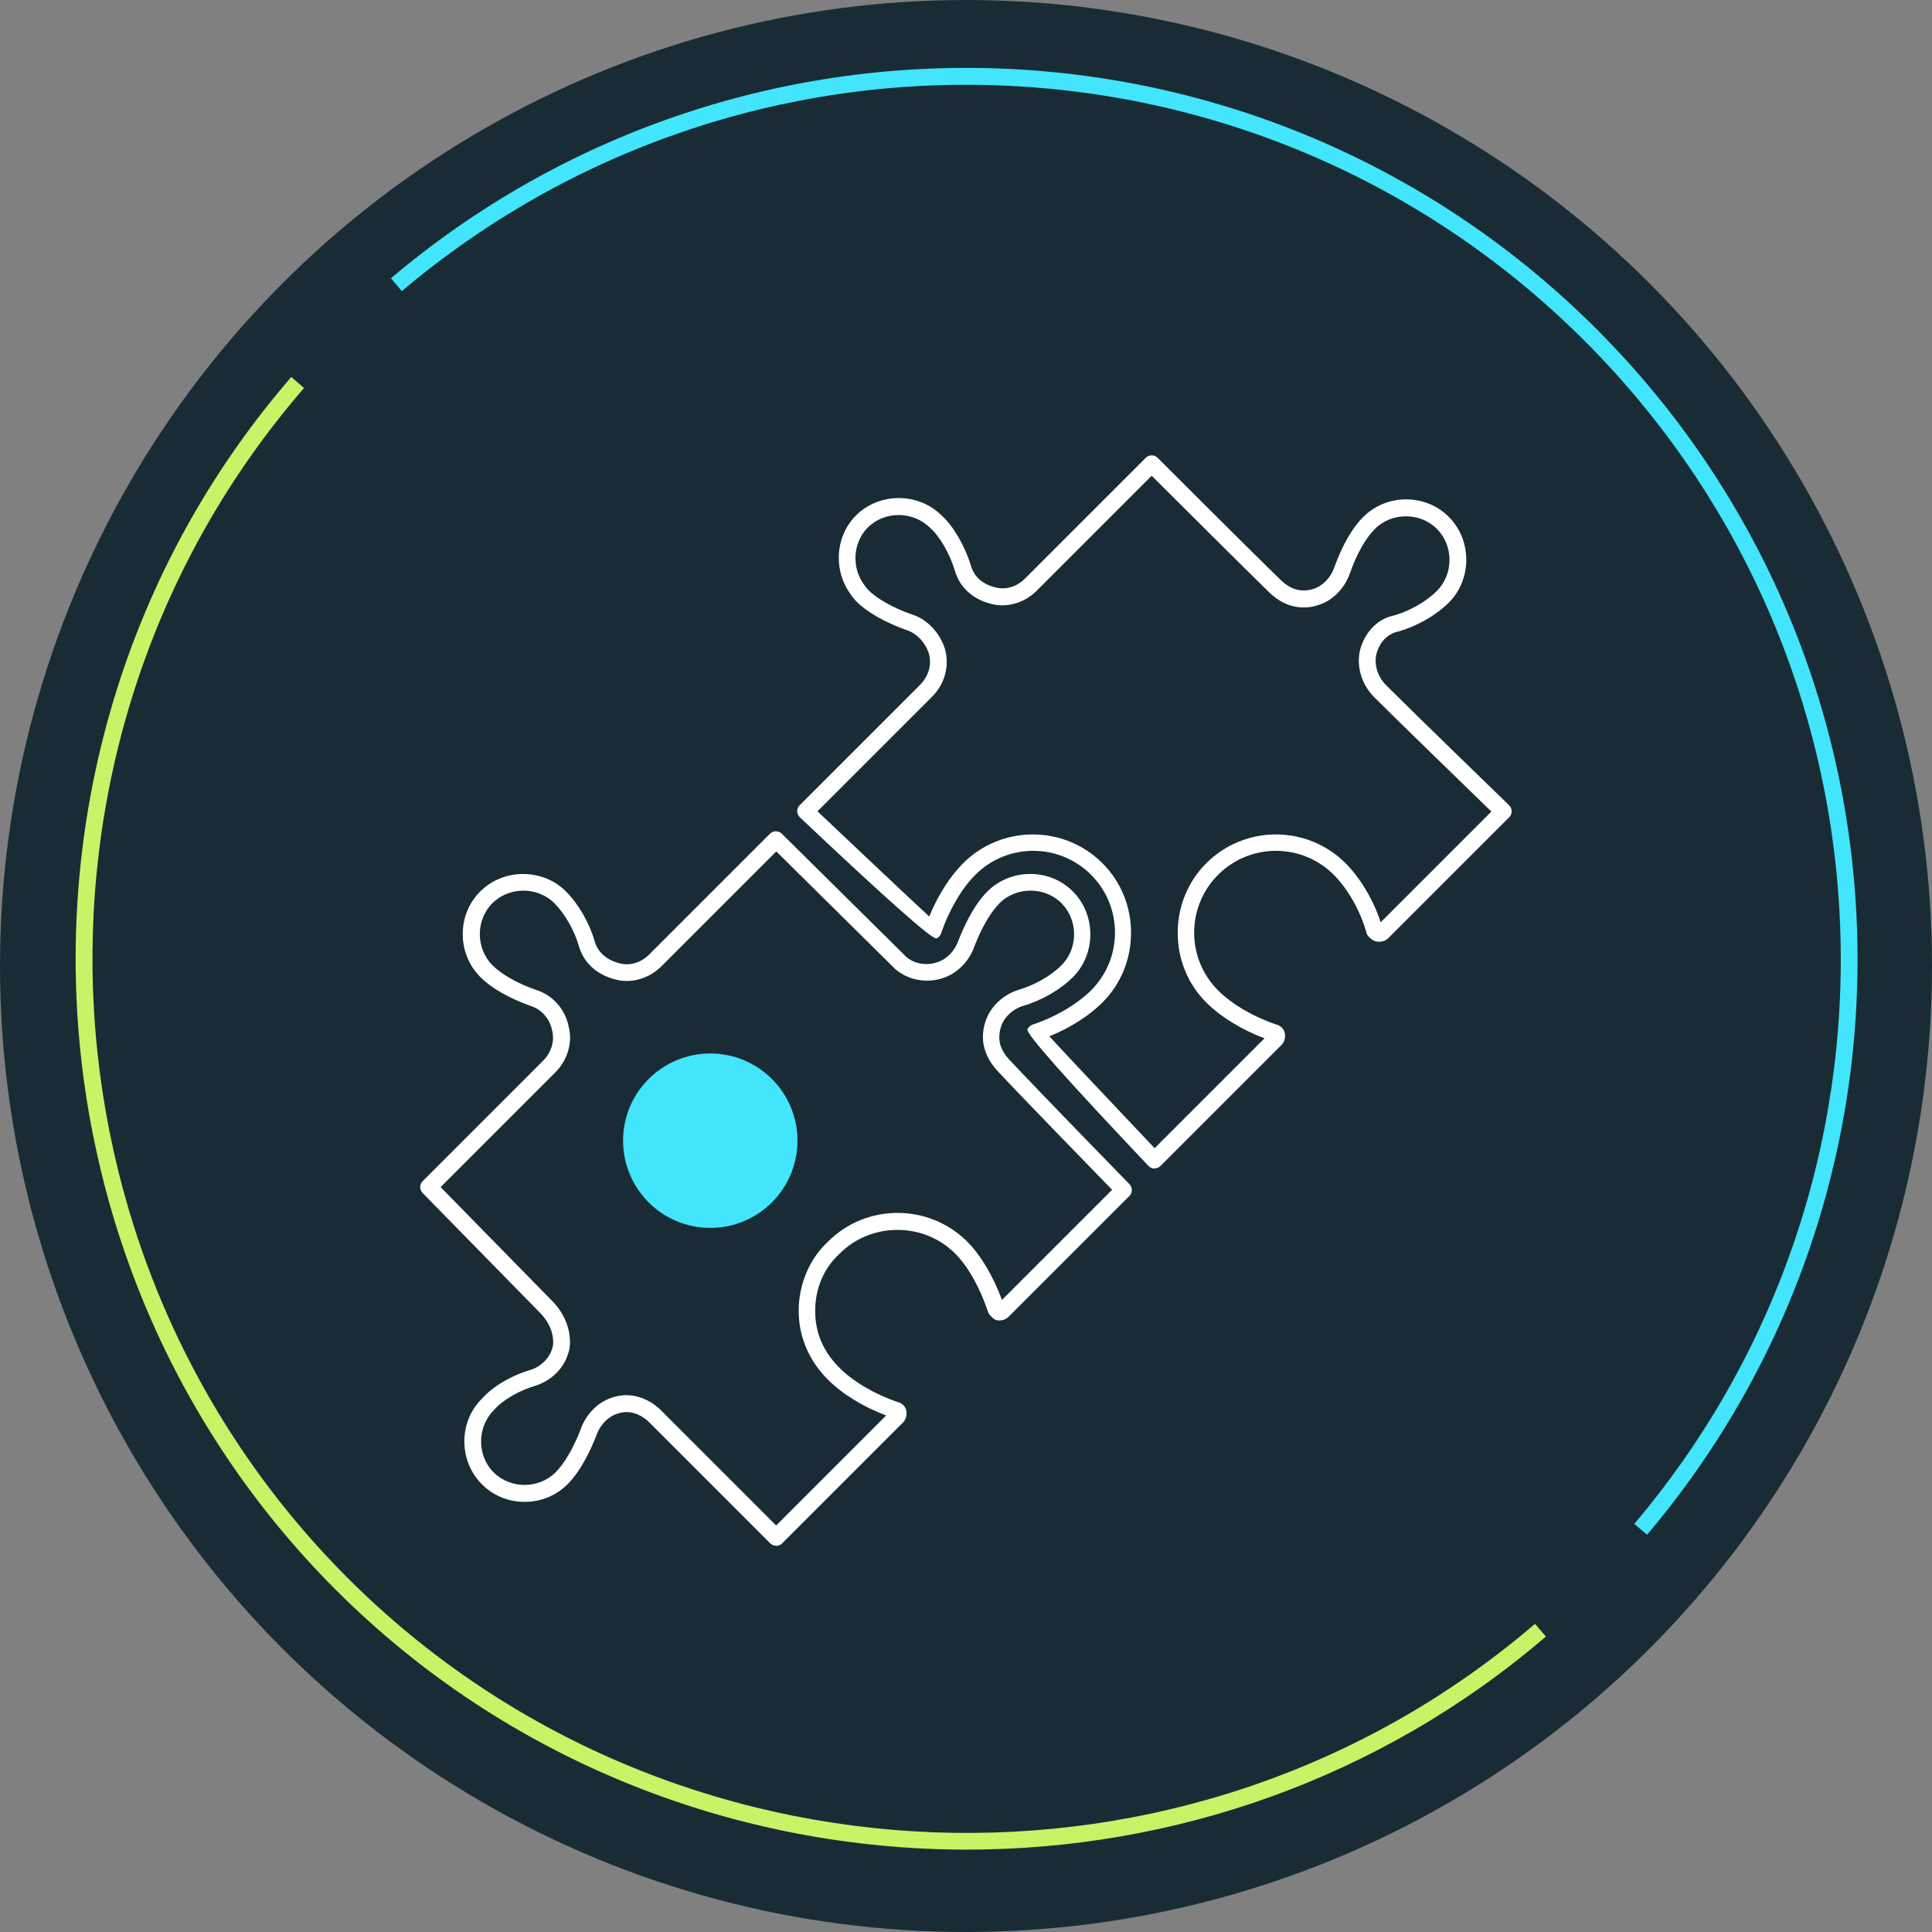
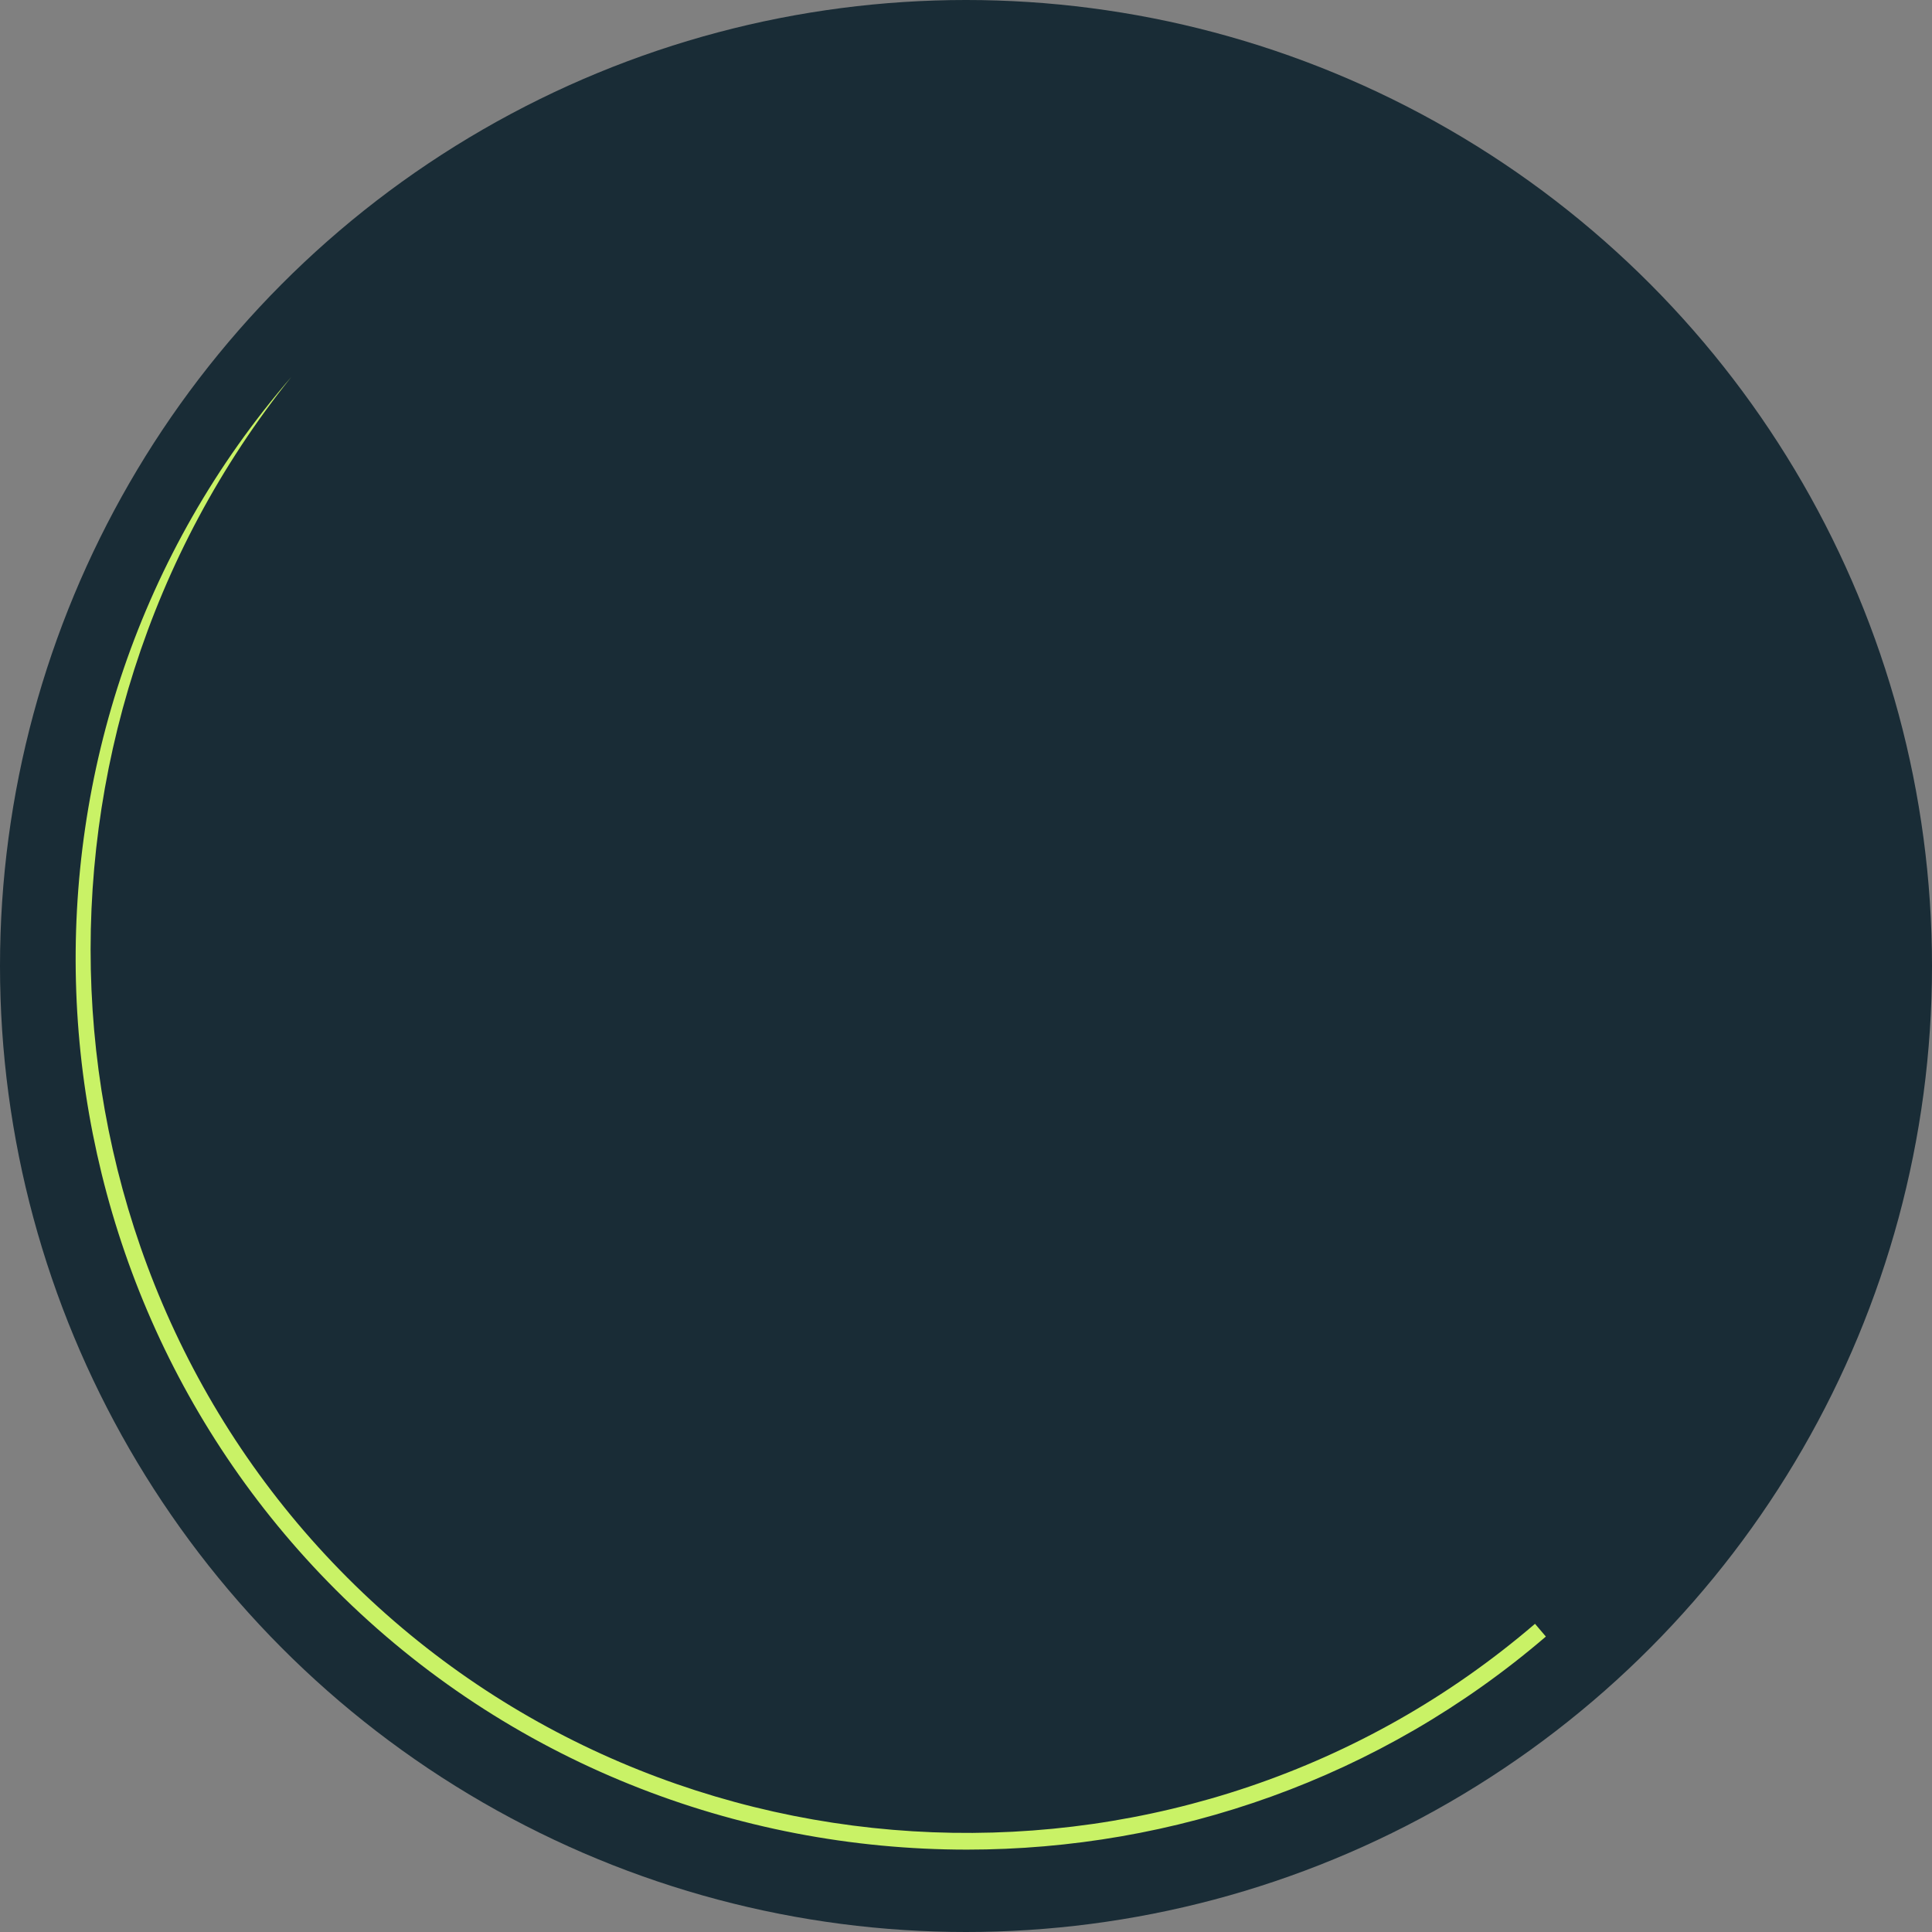
<svg xmlns="http://www.w3.org/2000/svg" id="Layer_1" data-name="Layer 1" viewBox="0 0 144 144">
  <rect x="0" y="0" width="144" height="144" fill="#808080" stroke="none" />
  <defs>
    <style>
      .cls-1 {
        fill: #fff;
      }

      .cls-2 {
        fill: #192c36;
      }

      .cls-3 {
        fill: #42e5fb;
      }

      .cls-4 {
        fill: #c9f266;
      }
    </style>
  </defs>
  <g>
    <circle class="cls-2" cx="72" cy="72" r="72" />
    <g id="Ellipse_3614" data-name="Ellipse 3614">
-       <path class="cls-4" d="M72.07,137.86c-17.11,0-34.19-6.51-47.05-19.37C.52,93.98-.94,54.28,21.71,28.1l.95.82C.44,54.6,1.87,93.56,25.91,117.61c23.95,23.95,62.82,25.46,88.5,3.42l.81.95c-12.38,10.62-27.78,15.88-43.15,15.88Z" />
+       <path class="cls-4" d="M72.07,137.86c-17.11,0-34.19-6.51-47.05-19.37C.52,93.98-.94,54.28,21.71,28.1C.44,54.6,1.87,93.56,25.91,117.61c23.95,23.95,62.82,25.46,88.5,3.42l.81.95c-12.38,10.62-27.78,15.88-43.15,15.88Z" />
    </g>
    <g id="Ellipse_3614-2" data-name="Ellipse 3614">
-       <path class="cls-3" d="M122.76,114.39l-.95-.81c10.53-12.43,15.98-28.28,15.34-44.63-.64-16.44-7.4-31.9-19.04-43.54-11.64-11.64-27.1-18.4-43.53-19.04-16.33-.64-32.19,4.81-44.63,15.33l-.81-.96c12.67-10.73,28.84-16.27,45.48-15.63,16.75.66,32.51,7.55,44.37,19.41,11.86,11.86,18.75,27.62,19.41,44.37.65,16.66-4.9,32.81-15.63,45.49Z" />
-     </g>
+       </g>
  </g>
  <g id="Ellipse_3615" data-name="Ellipse 3615">
-     <circle class="cls-3" cx="52.94" cy="85.02" r="6.5" />
-   </g>
-   <path class="cls-1" d="M86.05,87.1h0c-.17,0-.33-.07-.45-.2q-9.22-9.73-9.02-10.18c.07-.16.21-.29.38-.35,1.7-.56,3.32-1.52,4.36-2.55,2.38-2.38,2.38-6.24,0-8.62-2.38-2.38-6.24-2.38-8.62,0-1.03,1.03-1.98,2.66-2.55,4.36-.06.17-.18.31-.35.38q-.43.19-10.18-9.02c-.12-.12-.19-.28-.2-.45,0-.17.06-.33.18-.45l9-9c.48-.48.9-1.33.64-2.29-.25-.82-.92-1.54-1.68-1.77-1.62-.58-2.95-1.34-3.76-2.16-.87-.99-1.28-2.04-1.28-3.24s.47-2.33,1.28-3.14c1.73-1.73,4.65-1.73,6.38,0,.83.73,1.71,2.21,2.16,3.66.24.87.83,1.43,1.77,1.68.8.24,1.65,0,2.29-.64l9-9c.24-.24.64-.24.88,0,.07.07,7.11,7.11,9.21,9.14.32.31.83.68,1.46.74.35.03.67-.01.98-.12.69-.23,1.27-.85,1.53-1.61.57-1.6,1.33-2.93,2.15-3.74.84-.84,1.98-1.31,3.19-1.31s2.35.46,3.19,1.31c1.73,1.73,1.73,4.65,0,6.38-.95.95-2.36,1.76-3.77,2.16-.74.15-1.31.7-1.58,1.5-.28.85,0,1.83.68,2.51,2.14,2.14,9.09,8.87,9.16,8.94.12.12.19.28.19.44,0,.17-.06.33-.18.45l-9,9c-.29.28-.61.28-.74.28-.36,0-.6-.24-.74-.38-.08-.08-.13-.17-.16-.28-.45-1.63-1.37-3.25-2.44-4.33-2.38-2.38-6.24-2.38-8.62,0-2.38,2.38-2.38,6.24,0,8.62,1.02,1.02,2.62,1.96,4.3,2.53.38.07.69.41.69.81,0,.14,0,.46-.28.74l-9,9c-.12.12-.28.18-.44.18ZM78.22,77.25c1.4,1.52,5.08,5.42,7.84,8.33l8.19-8.19c-1.71-.64-3.27-1.6-4.34-2.67-1.38-1.38-2.13-3.22-2.13-5.19s.76-3.82,2.13-5.19c2.86-2.86,7.52-2.86,10.38,0,1.11,1.12,2.07,2.73,2.62,4.4l8.25-8.25c-1.59-1.54-6.89-6.69-8.72-8.51h0c-1.02-1.02-1.41-2.49-1-3.77.42-1.25,1.34-2.12,2.48-2.34,1.15-.33,2.39-1.03,3.18-1.83,1.25-1.25,1.25-3.36,0-4.62-1.25-1.25-3.37-1.25-4.62,0-.69.69-1.35,1.85-1.85,3.27-.38,1.12-1.25,2.04-2.29,2.38-.46.17-.97.24-1.5.19-.79-.07-1.56-.45-2.22-1.09-1.79-1.74-7.19-7.13-8.78-8.71l-8.56,8.56c-.96.96-2.31,1.32-3.52.96-1.34-.37-2.28-1.27-2.62-2.54-.37-1.21-1.12-2.49-1.81-3.09-1.28-1.28-3.4-1.28-4.65-.03-.58.57-.92,1.42-.92,2.26,0,.89.3,1.65.95,2.39.66.66,1.82,1.32,3.24,1.82,1.13.34,2.12,1.37,2.49,2.61.34,1.25-.03,2.59-.96,3.52l-8.55,8.55c2.92,2.76,6.81,6.44,8.33,7.84.64-1.56,1.53-2.97,2.53-3.97,2.86-2.86,7.52-2.86,10.38,0,1.38,1.38,2.13,3.22,2.13,5.19s-.76,3.82-2.13,5.19c-1,1-2.41,1.89-3.97,2.53Z" />
-   <path class="cls-1" d="M57.85,115.21h0c-.17,0-.33-.07-.44-.18l-9-9c-.53-.53-1.18-.81-1.79-.78-.22.01-.44.06-.64.13-.69.23-1.27.85-1.53,1.61-.36.92-1.09,2.58-2.15,3.64-.84.84-1.98,1.31-3.19,1.31s-2.35-.46-3.19-1.31c-.84-.84-1.31-1.98-1.31-3.19s.46-2.35,1.31-3.19c.79-.9,2.2-1.74,3.67-2.16.75-.25,1.35-.85,1.57-1.58.04-.1.06-.21.07-.4.03-.78-.32-1.59-.95-2.23l-8.78-8.96c-.24-.25-.24-.64,0-.88l9-9c.48-.48.9-1.33.64-2.29-.17-.83-.81-1.54-1.58-1.77-1.62-.58-2.95-1.34-3.76-2.16-.84-.84-1.31-1.98-1.31-3.19s.46-2.35,1.31-3.19c1.73-1.73,4.65-1.73,6.38,0,.95.95,1.76,2.36,2.16,3.77.23.76.86,1.32,1.76,1.57.8.24,1.65,0,2.29-.64l9-9c.24-.24.64-.24.88,0l9.3,9.2c.76.62,1.71.6,2.34.36.69-.23,1.27-.85,1.53-1.61.36-.92,1.09-2.58,2.15-3.64.84-.84,1.98-1.31,3.19-1.31s2.35.46,3.19,1.31c1.73,1.73,1.73,4.65,0,6.38-.95.95-2.36,1.76-3.77,2.16-.73.24-1.36.83-1.58,1.5-.12.36-.16.7-.13,1.04.06.6.42,1.11.72,1.43h0c1.96,2.11,8.9,9.23,8.97,9.3.24.25.24.64,0,.88l-9,9c-.29.28-.61.28-.74.28-.17,0-.33-.07-.44-.18l-.2-.2c-.07-.07-.12-.15-.15-.24-.62-1.85-1.49-3.39-2.45-4.36-1.14-1.14-2.67-1.77-4.31-1.77s-3.17.63-4.31,1.77c-1.18,1.09-1.82,2.59-1.82,4.26s.61,3.05,1.82,4.26c1.02,1.02,2.62,1.96,4.3,2.53.38.07.69.41.69.81,0,.14,0,.46-.28.74l-9,9c-.12.12-.28.18-.44.18ZM46.7,103.99c.91,0,1.85.41,2.59,1.15l8.56,8.56,8.2-8.2c-1.71-.64-3.27-1.6-4.34-2.67-1.43-1.43-2.18-3.21-2.18-5.14s.78-3.85,2.2-5.16c2.85-2.84,7.5-2.84,10.37.02,1,1.01,1.91,2.53,2.58,4.34l8.21-8.21c-1.56-1.6-6.87-7.06-8.56-8.88h0c-.61-.66-.97-1.41-1.05-2.16-.05-.51.01-1.04.19-1.56.35-1.04,1.27-1.92,2.4-2.29,1.22-.35,2.46-1.05,3.25-1.85,1.25-1.25,1.25-3.36,0-4.62-1.25-1.25-3.37-1.25-4.62,0-.65.65-1.33,1.81-1.86,3.18-.37,1.1-1.25,2.02-2.28,2.37-.93.35-2.39.38-3.6-.61l-8.9-8.8-8.56,8.56c-.96.95-2.31,1.32-3.52.96-1.32-.36-2.26-1.22-2.62-2.42-.34-1.21-1.05-2.44-1.84-3.24-1.25-1.25-3.37-1.25-4.62,0-1.25,1.25-1.25,3.36,0,4.62.69.69,1.85,1.35,3.27,1.85,1.18.35,2.16,1.43,2.4,2.67.33,1.19-.04,2.53-.97,3.46l-8.56,8.56,8.34,8.51c.86.88,1.34,2.03,1.3,3.15-.01.3-.05.54-.14.76-.32,1.08-1.22,1.98-2.39,2.37-1.25.36-2.47,1.07-3.13,1.82-1.28,1.28-1.28,3.4-.03,4.65,1.25,1.25,3.37,1.25,4.62,0,.65-.65,1.33-1.81,1.86-3.18.37-1.1,1.25-2.02,2.28-2.37.3-.11.64-.18.99-.2.05,0,.1,0,.16,0Z" />
+     </g>
</svg>